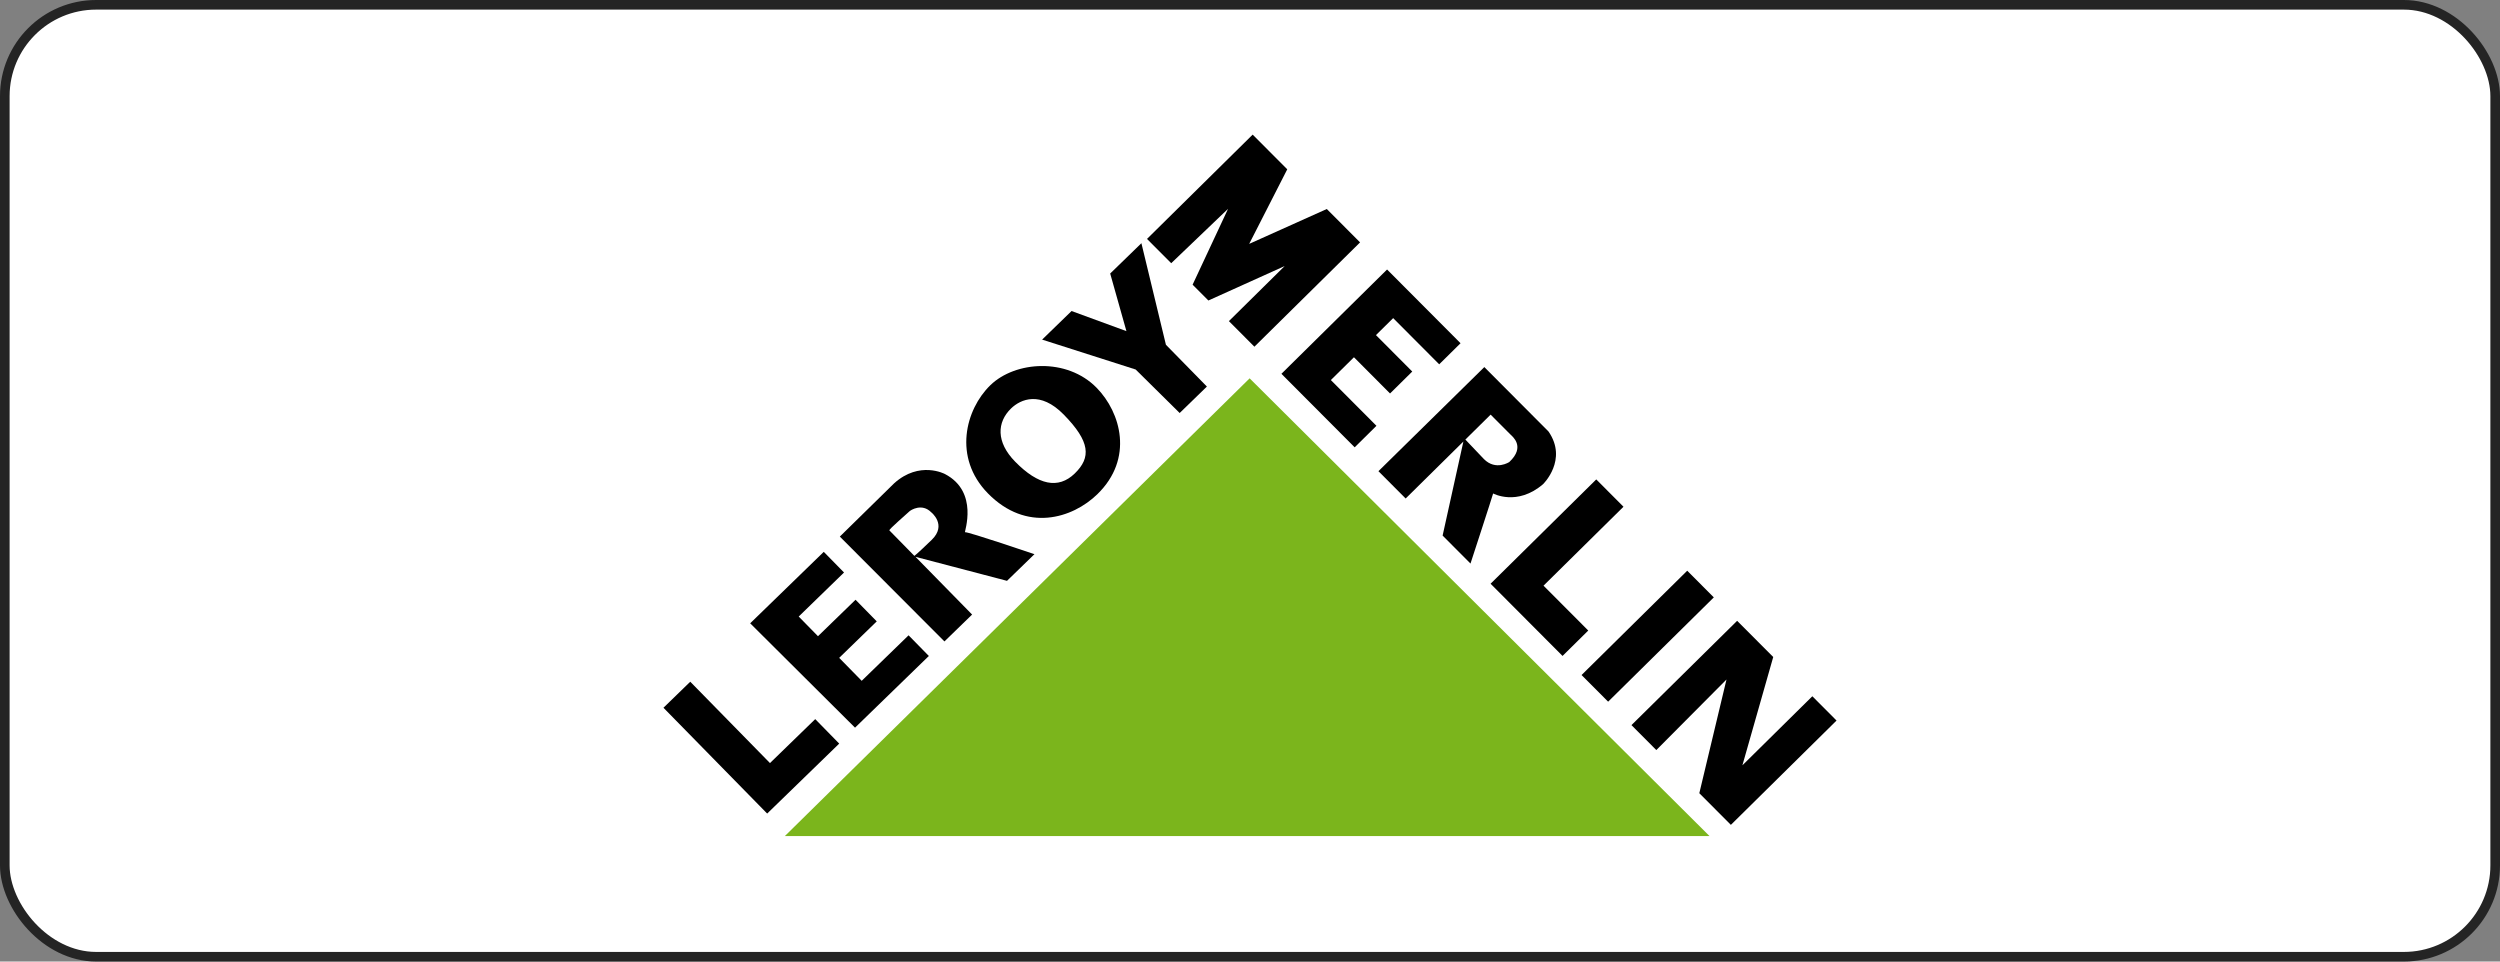
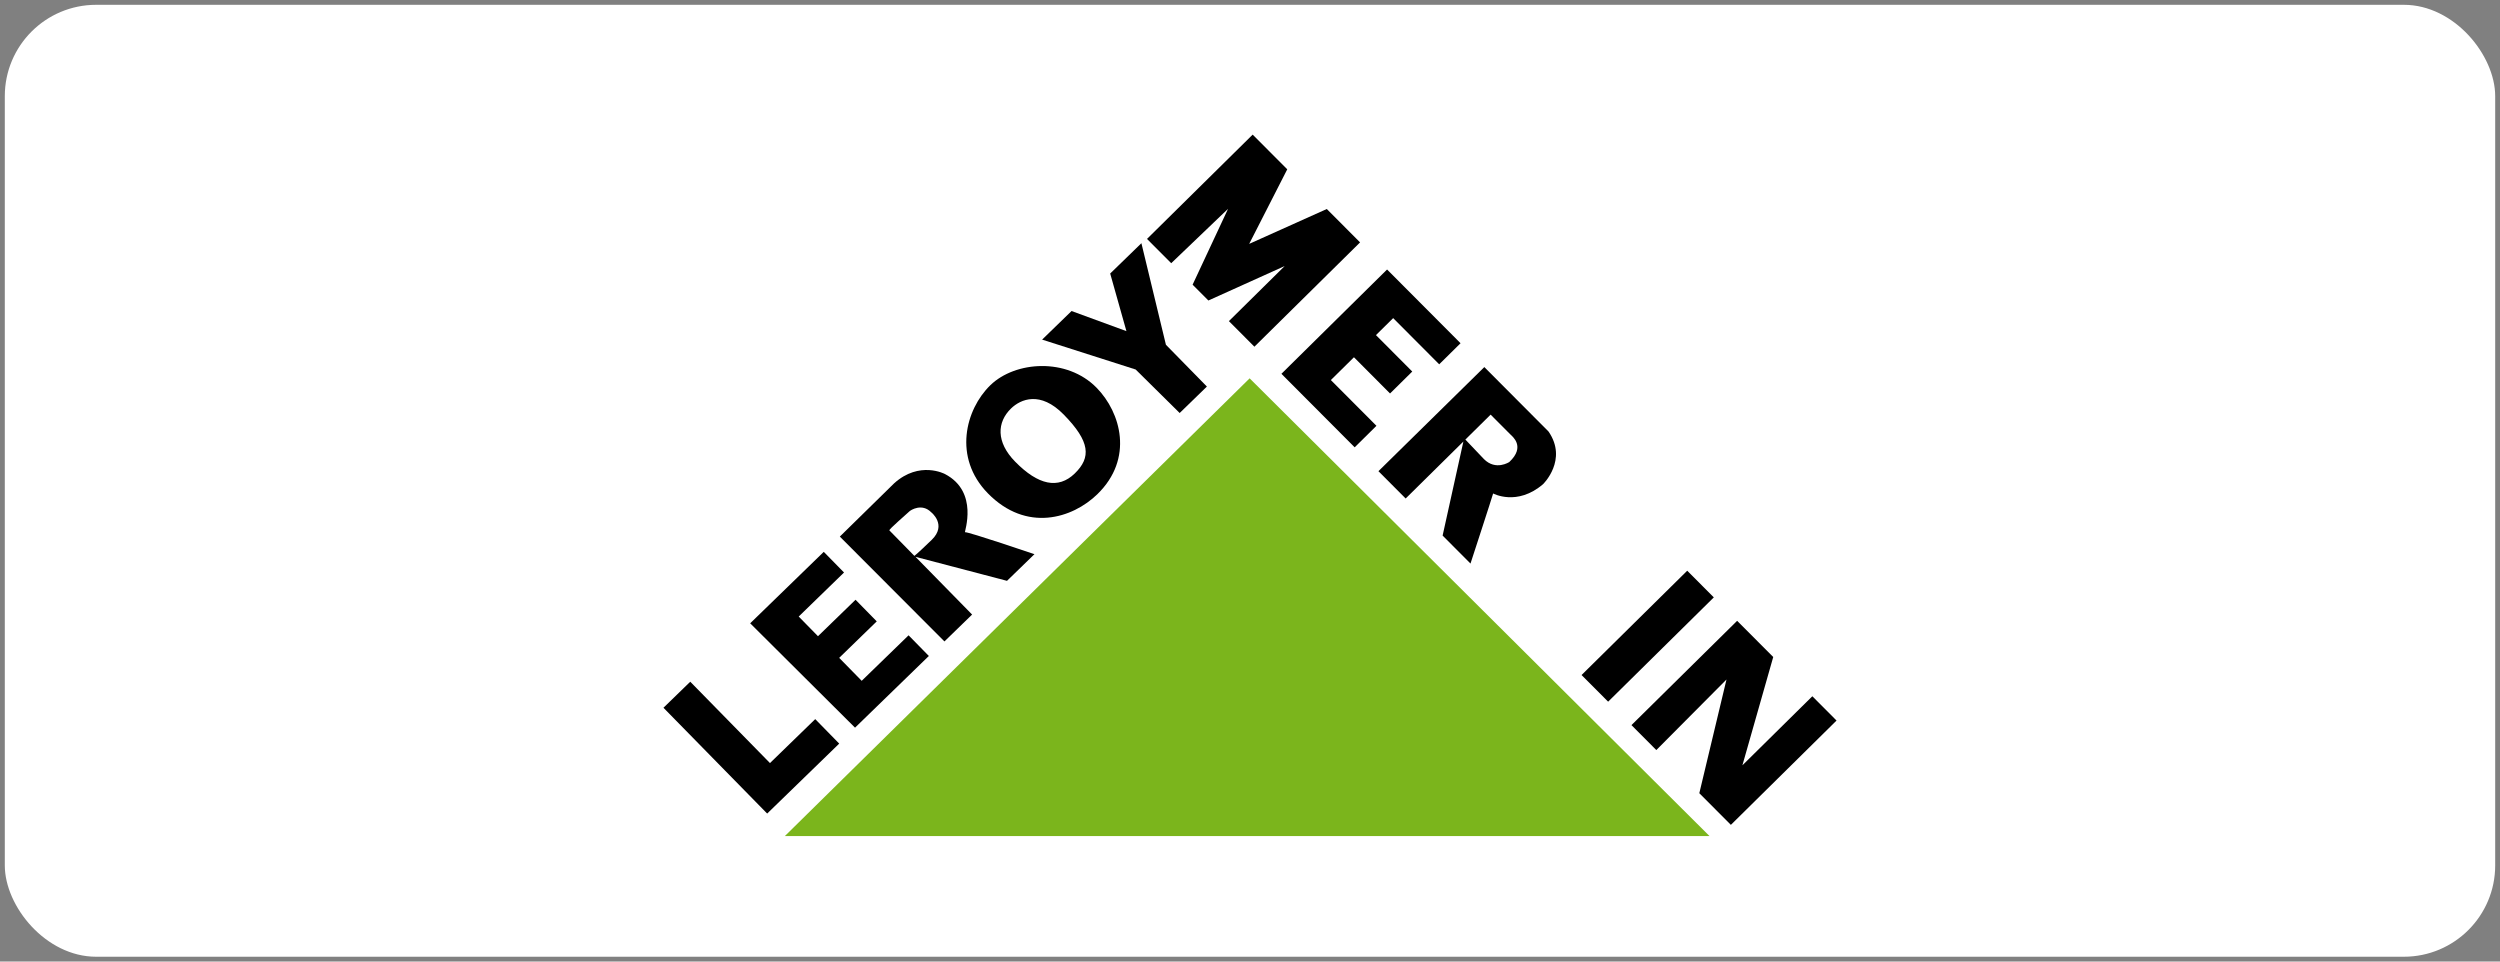
<svg xmlns="http://www.w3.org/2000/svg" width="260" height="100" viewBox="0 0 260 100" fill="none">
  <rect x="0" y="0" width="260" height="100" fill="#808080" stroke="none" />
  <rect x="0.5" y="0.5" width="259" height="99" rx="9.5" fill="white" />
-   <rect x="0.5" y="0.5" width="259" height="99" rx="9.5" stroke="#242424" />
  <g clip-path="url(#clip0_1_90)">
    <path d="M81.624 86.951H177.79L129.962 39.347L81.624 86.951Z" fill="#7BB51C" />
    <path d="M79.786 84.61L87.278 77.335L84.783 74.788L80.077 79.359L71.787 70.899L69 73.606L79.786 84.61Z" fill="black" />
    <path d="M88.923 75.678L96.6 68.222L94.492 66.072L89.617 70.805L87.276 68.417L91.182 64.623L88.976 62.374L85.07 66.166L83.065 64.12L87.779 59.541L85.672 57.392L78.019 64.824L88.923 75.678Z" fill="black" />
    <path d="M114.05 40.33C110.954 37.17 105.583 37.548 102.997 40.061C100.409 42.573 99.089 47.582 102.742 51.31C106.756 55.404 111.53 53.917 114.117 51.406C117.932 47.702 116.574 42.905 114.05 40.33ZM111.774 49.242C110.062 50.906 107.968 50.454 105.576 48.013C103.566 45.963 103.687 43.902 105.148 42.482C106.154 41.506 108.195 40.633 110.624 43.111C113.395 45.938 113.487 47.579 111.774 49.242Z" fill="black" />
    <path d="M122.685 42.953L125.517 40.202L121.256 35.855L118.706 25.293L115.459 28.447L117.148 34.438L111.442 32.347L108.381 35.319L118.109 38.429L122.685 42.953Z" fill="black" />
    <path d="M107.584 57.634C107.584 57.634 100.691 55.293 100.363 55.35C100.257 55.367 101.844 51.164 98.278 49.301C98.278 49.301 95.633 47.876 92.985 50.27L87.342 55.805L98.221 66.709L101.099 63.914L95.212 57.91L104.728 60.407L107.584 57.634ZM96.907 56.137C95.308 57.687 95.092 57.809 95.092 57.809C95.092 57.809 92.585 55.252 92.496 55.161C92.407 55.071 94.289 53.465 94.585 53.177C94.711 53.054 95.883 52.294 96.852 53.282C96.852 53.282 98.506 54.583 96.907 56.137Z" fill="black" />
    <path d="M121.806 27.374L119.289 24.848L130.278 14L133.874 17.609L129.915 25.364L137.987 21.736L141.447 25.209L130.458 36.057L127.806 33.396L133.606 27.67L125.671 31.253L124.031 29.607L127.719 21.716L121.806 27.374Z" fill="black" />
    <path d="M140.886 46.522L133.267 38.876L144.256 28.028L151.897 35.696L149.677 37.888L144.89 33.084L143.1 34.851L146.875 38.64L144.564 40.922L140.811 37.155L138.409 39.526L143.151 44.284L140.886 46.522Z" fill="black" />
-     <path d="M166.01 49.859L168.842 52.701L160.526 60.91L165.178 65.576L162.504 68.218L155.021 60.708L166.01 49.859Z" fill="black" />
    <path d="M164.482 70.203L175.471 59.354L178.236 62.128L167.246 72.975L164.482 70.203Z" fill="black" />
    <path d="M172.257 78.007L169.672 75.412L180.662 64.565L184.416 68.329L181.209 79.593L188.483 72.411L191 74.937L180.011 85.785L176.729 82.493L179.555 70.668L172.257 78.007Z" fill="black" />
    <path d="M161.044 44.875L154.37 38.176L143.357 49.003L146.189 51.844L152.193 45.917L150.032 55.701L152.931 58.61C152.931 58.61 155.216 51.612 155.286 51.32C155.286 51.32 157.762 52.678 160.479 50.353C160.479 50.353 163.085 47.825 161.044 44.875ZM156.969 48.048C156.969 48.048 155.566 48.986 154.329 47.745L152.398 45.715C152.398 45.715 154.731 43.412 155.026 43.121C155.026 43.121 156.824 44.925 157.049 45.151C157.273 45.376 158.69 46.437 156.969 48.048Z" fill="black" />
  </g>
  <defs>
    <clipPath id="clip0_1_90">
      <rect width="122" height="73" fill="white" transform="translate(69 14)" />
    </clipPath>
  </defs>
</svg>